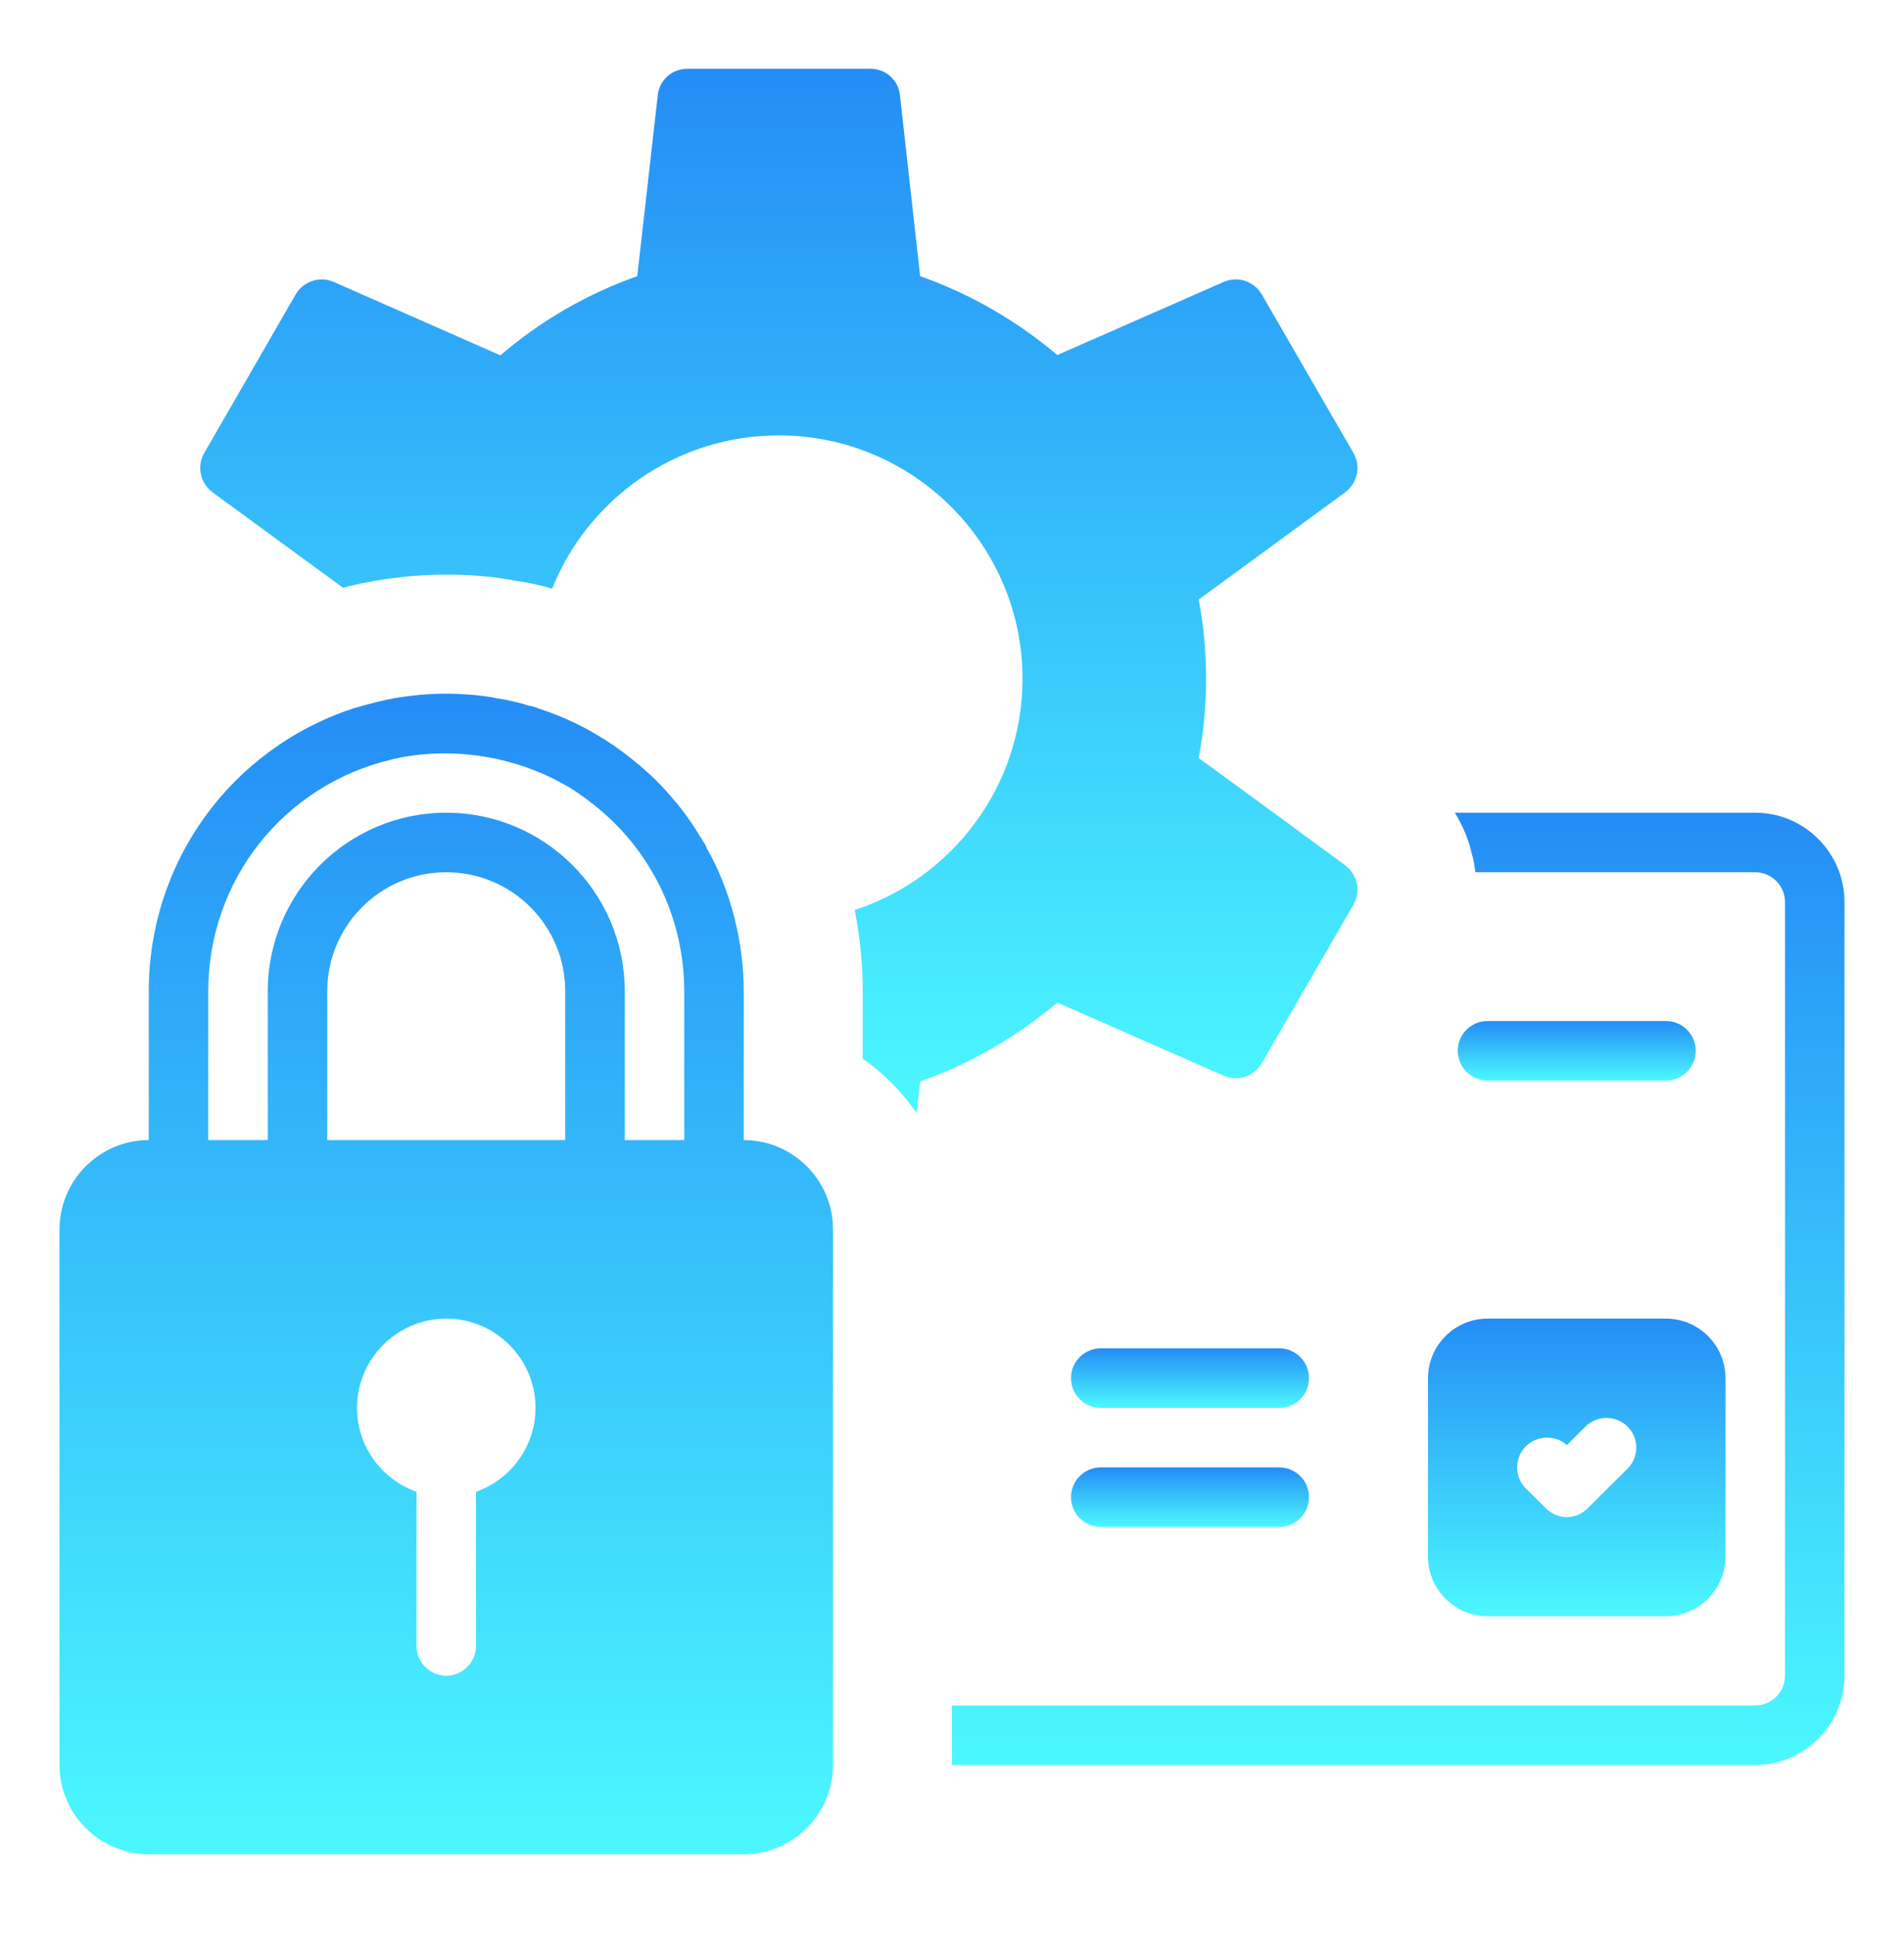
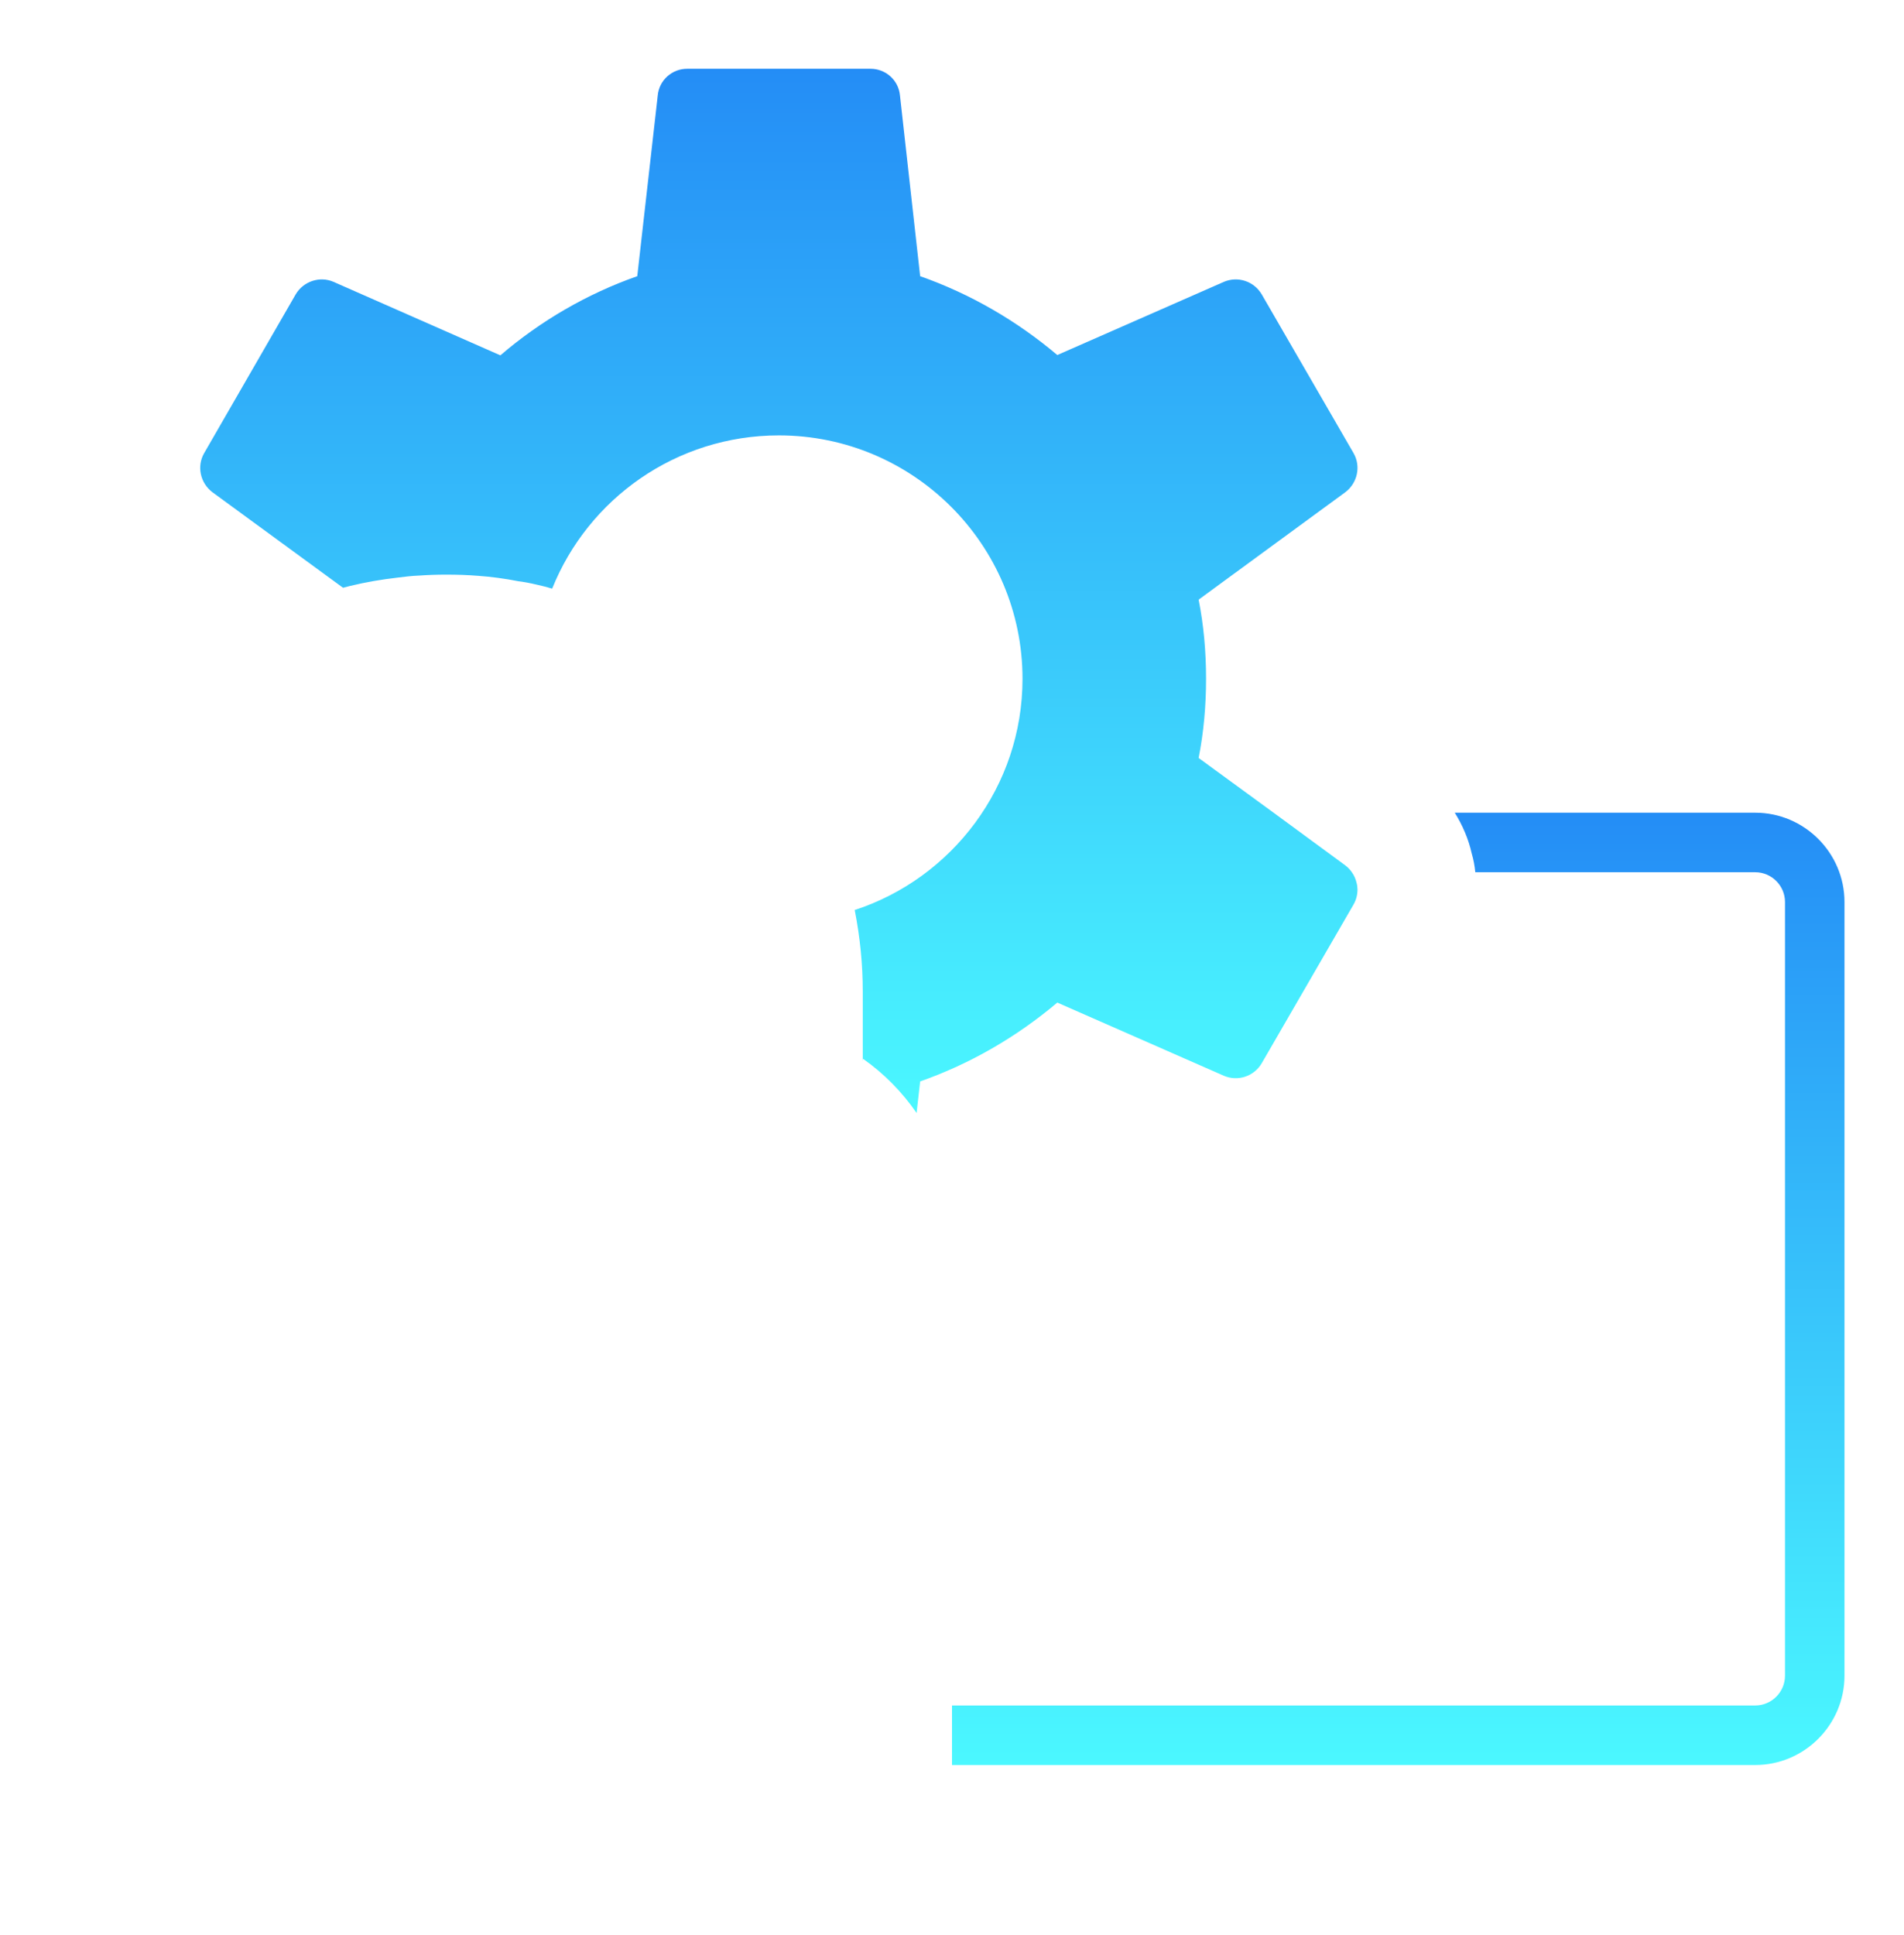
<svg xmlns="http://www.w3.org/2000/svg" width="62" height="63" viewBox="0 0 62 63" fill="none">
-   <path d="M24.219 37.114V32.27C24.219 31.466 24.112 30.662 23.918 29.887C23.744 29.209 23.502 28.54 23.182 27.92C23.124 27.814 23.066 27.698 22.998 27.591C22.998 27.591 23.008 27.601 23.017 27.601C22.988 27.543 22.959 27.484 22.921 27.426C22.882 27.368 22.853 27.31 22.814 27.252C22.804 27.242 22.795 27.233 22.795 27.233C22.669 27.01 22.523 26.797 22.378 26.593C22.31 26.496 22.242 26.409 22.175 26.322C22.107 26.225 22.029 26.138 21.952 26.051C21.777 25.837 21.584 25.624 21.38 25.421C21.254 25.295 21.119 25.169 20.983 25.053C20.867 24.946 20.751 24.849 20.625 24.753C20.547 24.685 20.47 24.627 20.392 24.568C20.247 24.452 20.102 24.355 19.956 24.249C19.937 24.239 19.908 24.22 19.889 24.21C19.83 24.162 19.762 24.123 19.704 24.084C19.704 24.084 19.695 24.084 19.695 24.074C19.598 24.026 19.501 23.958 19.404 23.9C18.794 23.542 18.154 23.261 17.486 23.047C17.476 23.018 17.467 22.989 17.467 22.96C17.467 22.989 17.476 23.009 17.476 23.038C17.389 23.009 17.302 22.98 17.205 22.97C17.011 22.902 16.808 22.854 16.614 22.815C16.478 22.776 16.343 22.757 16.207 22.738C15.897 22.67 15.578 22.631 15.258 22.612C15.016 22.592 14.773 22.582 14.531 22.582C14.144 22.582 13.766 22.602 13.398 22.65C13.03 22.689 12.662 22.757 12.303 22.844C12.022 22.912 11.751 22.989 11.489 23.067C7.537 24.375 4.844 28.037 4.844 32.27V37.114C3.245 37.114 1.938 38.422 1.938 40.02V57.458C1.938 59.056 3.245 60.364 4.844 60.364H24.219C25.817 60.364 27.125 59.056 27.125 57.458V40.02C27.125 38.422 25.817 37.114 24.219 37.114ZM15.5 48.564V53.583C15.5 54.115 15.064 54.551 14.531 54.551C13.998 54.551 13.562 54.115 13.562 53.583V48.564C12.439 48.167 11.625 47.092 11.625 45.833C11.625 44.234 12.933 42.926 14.531 42.926C16.13 42.926 17.438 44.234 17.438 45.833C17.438 47.092 16.624 48.167 15.5 48.564ZM18.406 37.114H10.656V32.27C10.656 30.129 12.39 28.395 14.531 28.395C16.672 28.395 18.406 30.129 18.406 32.27V37.114ZM22.281 37.114H20.344V32.27C20.344 29.064 17.738 26.457 14.531 26.457C11.325 26.457 8.719 29.064 8.719 32.27V37.114H6.781V32.27C6.781 28.657 9.232 25.557 12.758 24.723C12.894 24.694 13.039 24.656 13.175 24.636C14.56 24.394 16.11 24.549 17.486 25.111C17.806 25.237 18.116 25.392 18.416 25.566H18.426C18.435 25.566 18.435 25.576 18.445 25.576C18.726 25.741 18.997 25.934 19.259 26.138C19.52 26.341 19.772 26.554 20.014 26.797C20.596 27.378 21.08 28.046 21.458 28.792C22 29.867 22.281 31.069 22.281 32.27V37.114Z" fill="url(#paint0_linear_96_12846)" />
  <path d="M57.156 26.457H47.372C47.624 26.864 47.818 27.31 47.924 27.785C47.982 27.979 48.021 28.192 48.04 28.395H57.156C57.689 28.395 58.125 28.831 58.125 29.364V54.551C58.125 55.084 57.689 55.52 57.156 55.52H31V57.458H57.156C58.755 57.458 60.062 56.15 60.062 54.551V29.364C60.062 27.765 58.755 26.457 57.156 26.457Z" fill="url(#paint1_linear_96_12846)" />
  <path d="M39.854 35.021C40.31 35.215 40.833 35.041 41.085 34.614L44.078 29.441C44.165 29.286 44.204 29.122 44.204 28.957C44.204 28.889 44.194 28.812 44.175 28.744C44.146 28.618 44.098 28.502 44.02 28.395C43.962 28.308 43.894 28.24 43.807 28.172L41.724 26.642L41.472 26.457L39.031 24.675C39.196 23.842 39.273 22.97 39.273 22.098C39.273 21.216 39.196 20.354 39.031 19.521L43.807 16.024C44.204 15.724 44.32 15.181 44.078 14.755L41.085 9.582C40.833 9.156 40.31 8.981 39.854 9.175L34.429 11.558C33.112 10.444 31.591 9.563 29.963 8.991L29.305 3.101C29.256 2.607 28.84 2.239 28.346 2.239H22.378C21.884 2.239 21.468 2.607 21.419 3.101L20.751 8.991C19.123 9.563 17.602 10.444 16.294 11.568L10.86 9.175C10.414 8.981 9.881 9.156 9.629 9.582L6.646 14.755C6.403 15.181 6.52 15.724 6.917 16.024L11.17 19.134C11.238 19.114 11.315 19.095 11.393 19.076C11.916 18.95 12.429 18.863 12.943 18.804C13.175 18.775 13.408 18.746 13.65 18.737C13.931 18.717 14.221 18.707 14.531 18.707C14.88 18.707 15.229 18.717 15.578 18.746C15.984 18.775 16.44 18.834 16.876 18.921C17.04 18.94 17.253 18.979 17.496 19.037C17.67 19.076 17.825 19.114 17.98 19.163C19.152 16.237 22.02 14.174 25.362 14.174C29.741 14.174 33.296 17.729 33.296 22.098C33.296 25.605 31 28.589 27.832 29.625C28.007 30.517 28.094 31.398 28.094 32.27V34.459V34.547L28.104 34.469C28.782 34.944 29.373 35.544 29.847 36.232L29.963 35.205C31.591 34.634 33.112 33.752 34.429 32.638L39.854 35.021Z" fill="url(#paint2_linear_96_12846)" />
-   <path d="M48.438 52.614H54.25C55.316 52.614 56.188 51.742 56.188 50.676V44.864C56.188 43.798 55.316 42.926 54.25 42.926H48.438C47.372 42.926 46.5 43.798 46.5 44.864V50.676C46.5 51.742 47.372 52.614 48.438 52.614ZM49.687 47.082C50.055 46.724 50.637 46.704 51.024 47.044L51.625 46.443C52.002 46.065 52.623 46.065 53 46.443C53.378 46.821 53.378 47.431 53 47.809L51.702 49.097C51.528 49.281 51.276 49.388 51.024 49.388C50.763 49.388 50.52 49.281 50.336 49.097L49.687 48.458C49.309 48.08 49.309 47.46 49.687 47.082Z" fill="url(#paint3_linear_96_12846)" />
-   <path d="M41.656 43.895H35.844C35.308 43.895 34.875 44.328 34.875 44.864C34.875 45.399 35.308 45.833 35.844 45.833H41.656C42.192 45.833 42.625 45.399 42.625 44.864C42.625 44.328 42.192 43.895 41.656 43.895Z" fill="url(#paint4_linear_96_12846)" />
-   <path d="M41.656 47.77H35.844C35.308 47.77 34.875 48.203 34.875 48.739C34.875 49.274 35.308 49.708 35.844 49.708H41.656C42.192 49.708 42.625 49.274 42.625 48.739C42.625 48.203 42.192 47.77 41.656 47.77Z" fill="url(#paint5_linear_96_12846)" />
-   <path d="M54.25 35.176C54.785 35.176 55.219 34.743 55.219 34.208C55.219 33.672 54.785 33.239 54.25 33.239H48.438C47.902 33.239 47.469 33.672 47.469 34.208C47.469 34.743 47.902 35.176 48.438 35.176H54.25Z" fill="url(#paint6_linear_96_12846)" />
  <defs>
    <linearGradient id="paint0_linear_96_12846" x1="14.531" y1="22.582" x2="14.531" y2="60.364" gradientUnits="userSpaceOnUse">
      <stop stop-color="#248DF6" />
      <stop offset="1" stop-color="#4BF8FF" />
    </linearGradient>
    <linearGradient id="paint1_linear_96_12846" x1="45.531" y1="26.457" x2="45.531" y2="57.458" gradientUnits="userSpaceOnUse">
      <stop stop-color="#248DF6" />
      <stop offset="1" stop-color="#4BF8FF" />
    </linearGradient>
    <linearGradient id="paint2_linear_96_12846" x1="25.362" y1="2.239" x2="25.362" y2="36.232" gradientUnits="userSpaceOnUse">
      <stop stop-color="#248DF6" />
      <stop offset="1" stop-color="#4BF8FF" />
    </linearGradient>
    <linearGradient id="paint3_linear_96_12846" x1="51.344" y1="42.926" x2="51.344" y2="52.614" gradientUnits="userSpaceOnUse">
      <stop stop-color="#248DF6" />
      <stop offset="1" stop-color="#4BF8FF" />
    </linearGradient>
    <linearGradient id="paint4_linear_96_12846" x1="38.75" y1="43.895" x2="38.75" y2="45.833" gradientUnits="userSpaceOnUse">
      <stop stop-color="#248DF6" />
      <stop offset="1" stop-color="#4BF8FF" />
    </linearGradient>
    <linearGradient id="paint5_linear_96_12846" x1="38.75" y1="47.77" x2="38.75" y2="49.708" gradientUnits="userSpaceOnUse">
      <stop stop-color="#248DF6" />
      <stop offset="1" stop-color="#4BF8FF" />
    </linearGradient>
    <linearGradient id="paint6_linear_96_12846" x1="51.344" y1="33.239" x2="51.344" y2="35.176" gradientUnits="userSpaceOnUse">
      <stop stop-color="#248DF6" />
      <stop offset="1" stop-color="#4BF8FF" />
    </linearGradient>
  </defs>
</svg>